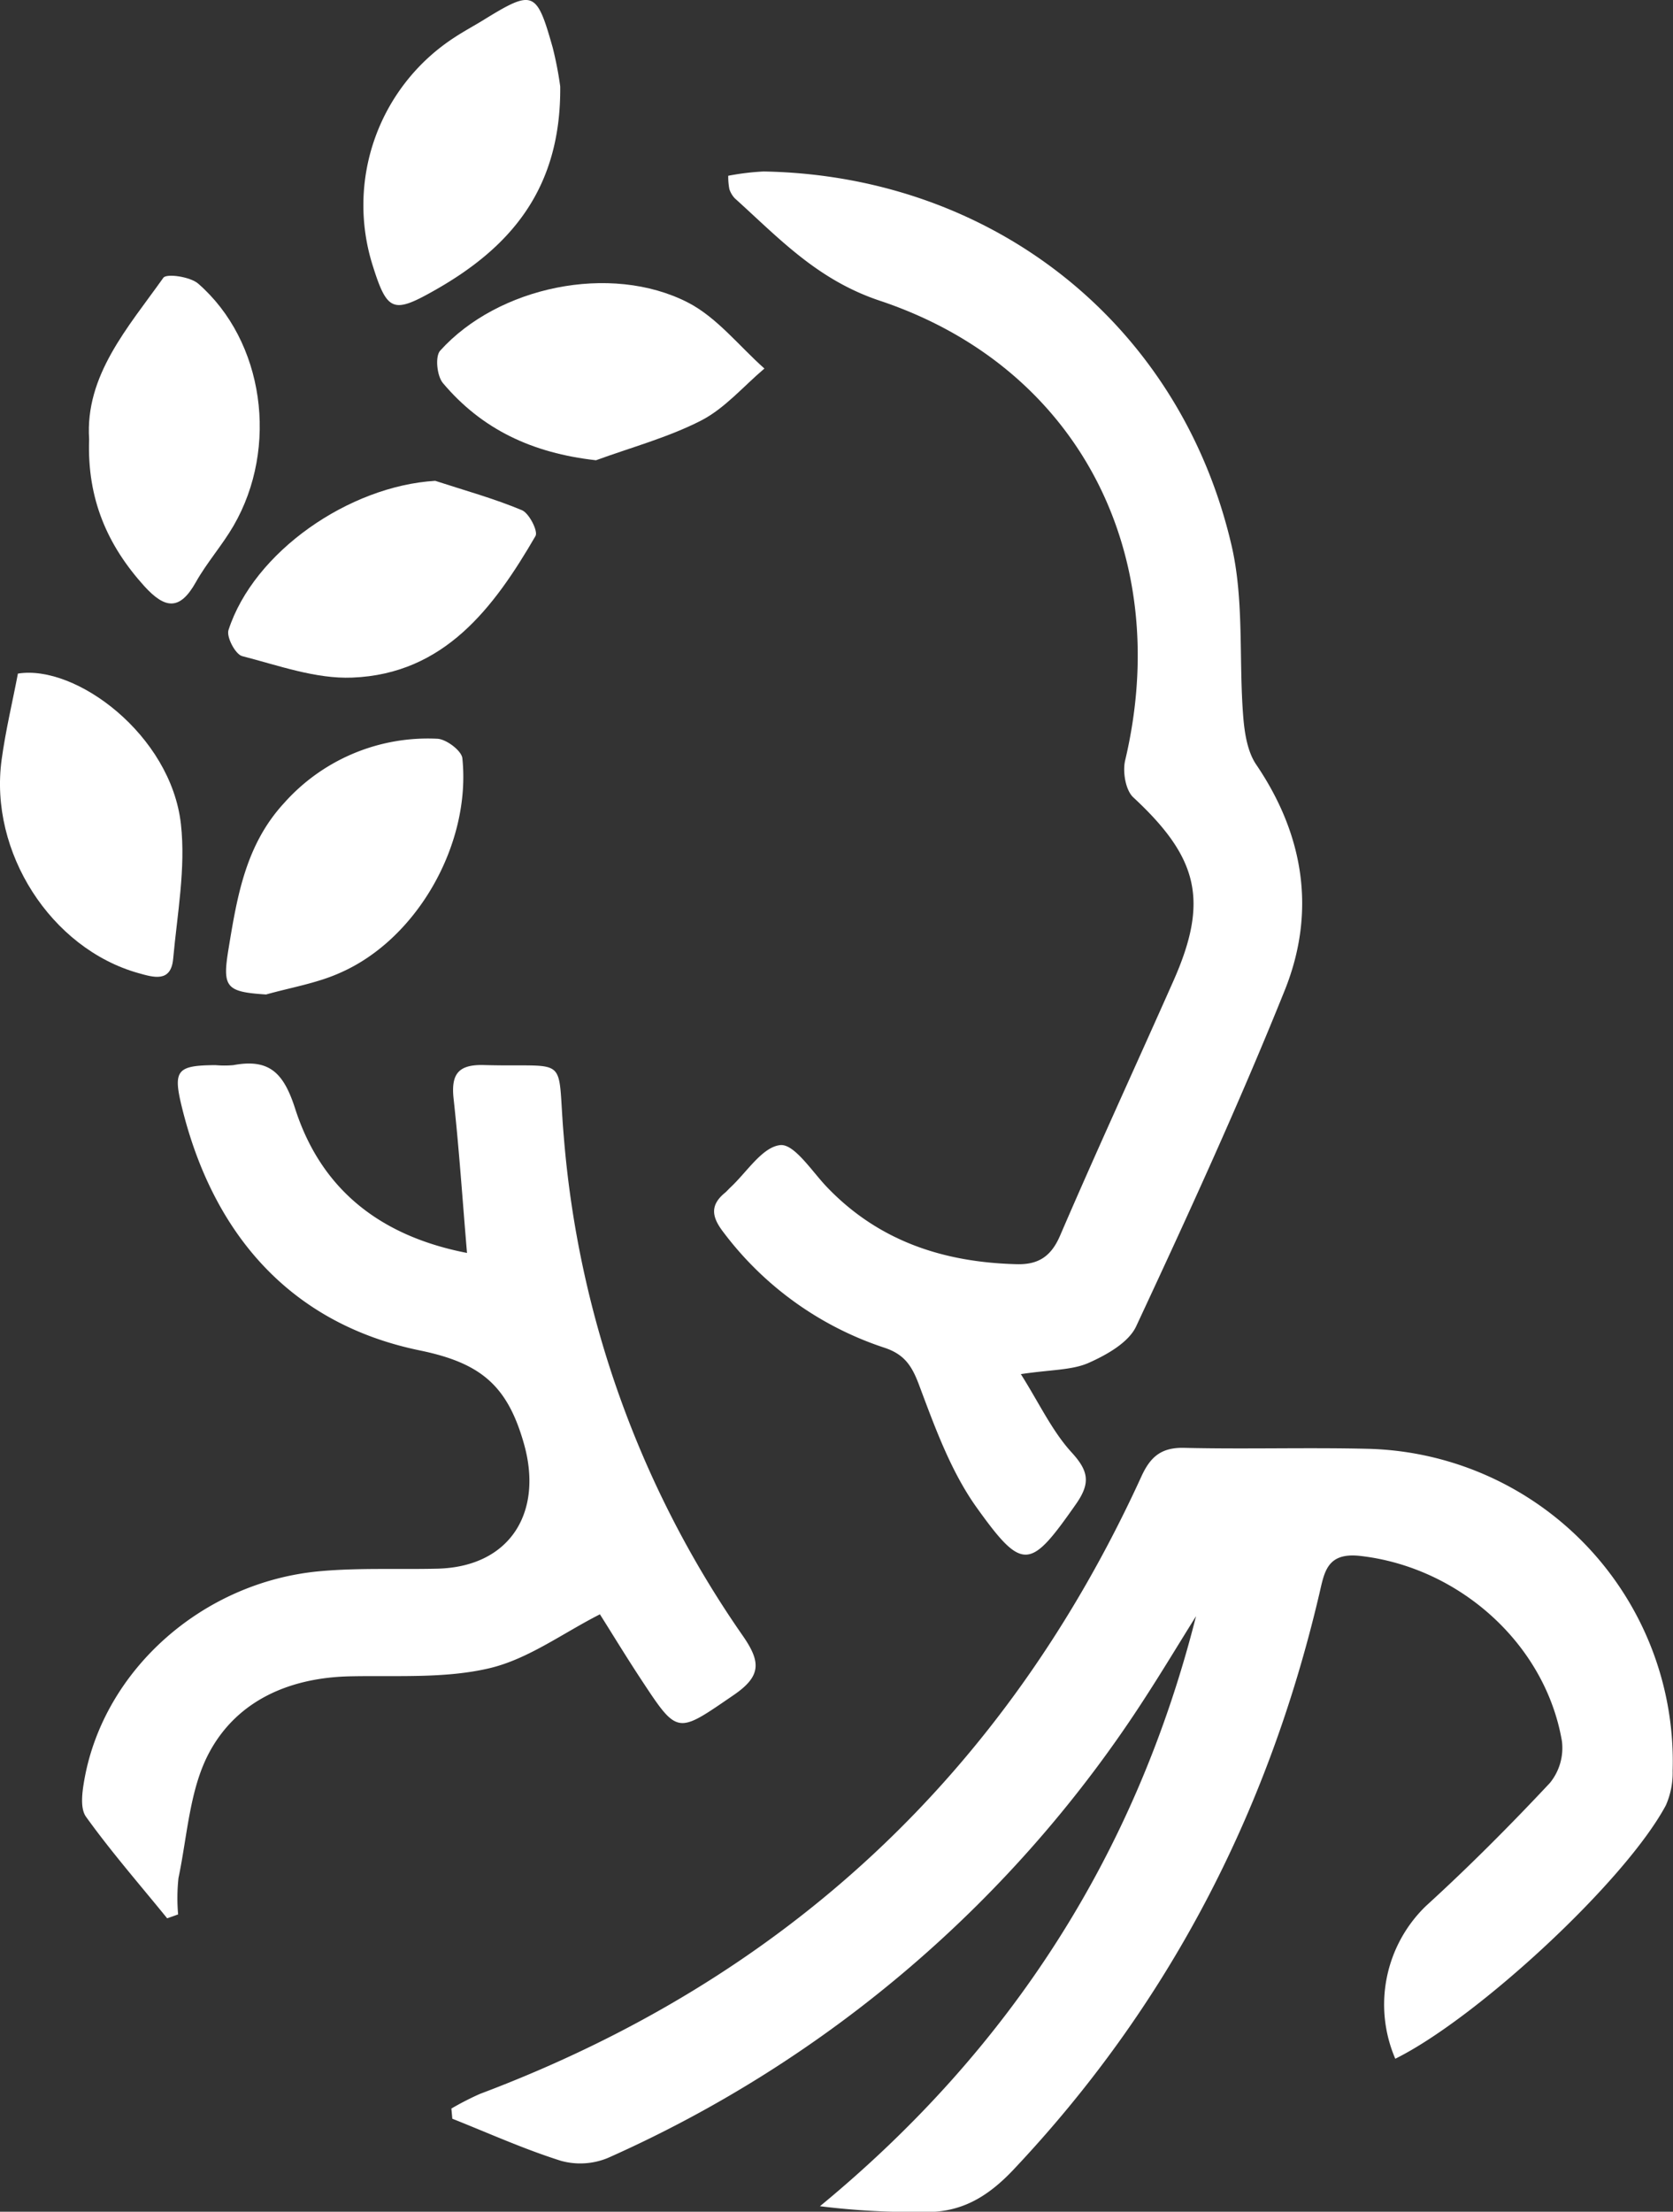
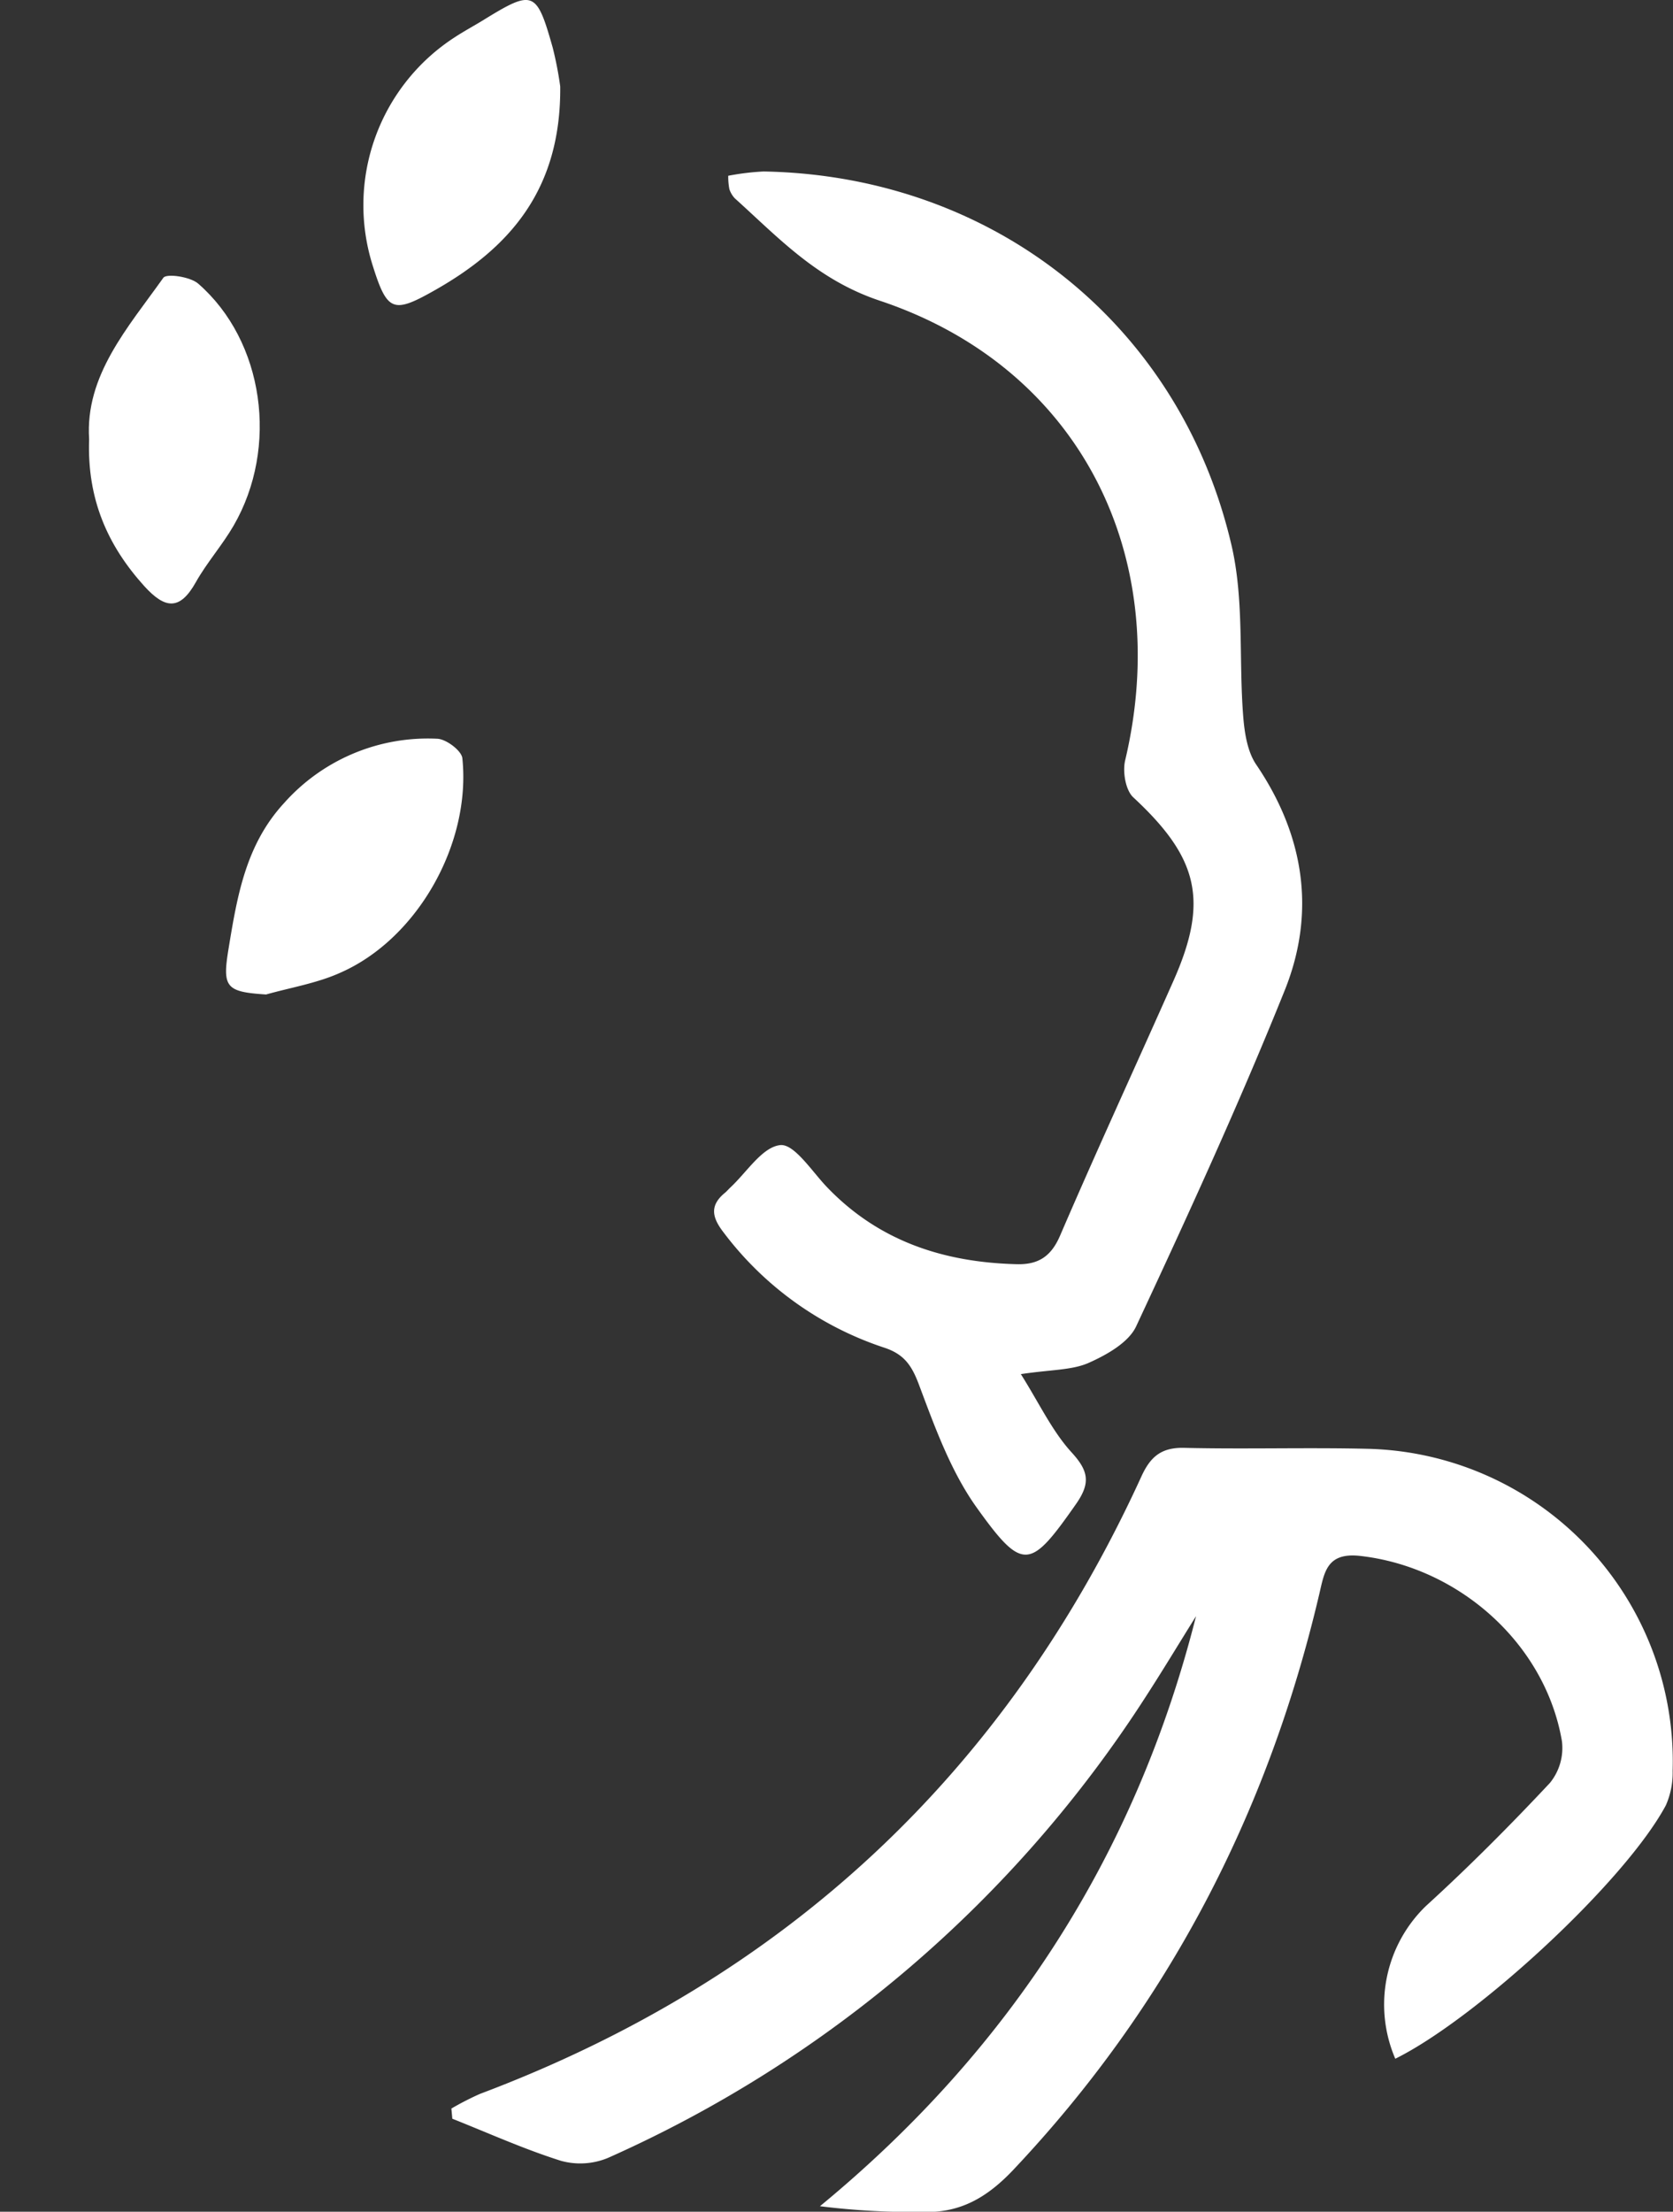
<svg xmlns="http://www.w3.org/2000/svg" id="Layer_1" data-name="Layer 1" viewBox="0 0 233.5 308.65">
  <rect x="0" y="0" width="233.5" height="308.65" fill="#333333" stroke="none" />
  <defs>
    <style>.cls-1{fill:#fff;}</style>
  </defs>
  <path class="cls-1" d="M194.74,287.3A19.13,19.13,0,0,1,199,266c6-5.47,11.76-11.25,17.32-17.19A7.72,7.72,0,0,0,218,243c-2.32-13.63-14.39-24.32-28.17-25.87-4.77-.53-5,2.42-5.75,5.54-7.18,30.46-21.09,57.3-42.67,80.15-3.59,3.79-7.32,6-12.48,5.86a105.25,105.25,0,0,1-14.49-.8c26.63-21.93,44.12-49.22,52.49-82.34-2.34,3.74-4.61,7.52-7,11.21a172.6,172.6,0,0,1-75.08,64.39,10.09,10.09,0,0,1-6.57.4c-5.16-1.63-10.12-3.87-15.15-5.87L63,294.25a40.16,40.16,0,0,1,4-2.05q63.9-24.06,92.3-86.15c1.27-2.79,2.81-4.08,6-4,8.49.2,17-.07,25.48.13a43.64,43.64,0,0,1,42.67,44.95,11.21,11.21,0,0,1-.95,4.81C226.79,262.6,206.11,281.67,194.74,287.3Z" />
  <path class="cls-1" d="M101.64,24.53a35.28,35.28,0,0,1,4.94-.6c31.89.57,58.11,21.18,65.31,52.2,1.77,7.64,1,15.84,1.62,23.77.18,2.33.58,5,1.84,6.83,6.68,9.86,8.32,20.53,4,31.37-6.39,15.9-13.55,31.5-20.78,47-1.07,2.28-4.16,4-6.69,5.12-2.33,1-5.18.91-9.4,1.54,2.58,4.09,4.36,7.94,7.08,10.92,2.41,2.63,2.65,4.3.62,7.21-6.38,9.11-7.39,9.53-13.83.54-3.59-5-5.81-11.11-8-16.95-1-2.72-2-4.45-4.93-5.41A46.17,46.17,0,0,1,101,172c-1.62-2.09-2-3.76.19-5.55.25-.21.47-.47.71-.7,2.31-2.13,4.47-5.68,7-5.95,1.94-.2,4.4,3.63,6.47,5.81,7.24,7.59,16.31,10.55,26.53,10.81,3,.08,4.8-1.06,6.06-4,5.13-11.92,10.57-23.71,15.83-35.57,4.94-11.16,3.47-17.15-5.62-25.58-1.08-1-1.51-3.59-1.13-5.17,6.79-28.67-6.45-54.85-34.23-64.13-8.78-2.93-14.09-8.74-20.26-14.3a3.43,3.43,0,0,1-.75-1.27A9.3,9.3,0,0,1,101.64,24.53Z" />
-   <path class="cls-1" d="M65.18,174.85c-.65-7.66-1.11-14.59-1.87-21.5-.38-3.48.65-4.83,4.29-4.72,12.14.34,10.08-1.7,11.09,10a141.77,141.77,0,0,0,25,69.67c2.54,3.67,2.55,5.62-1.31,8.26-7.88,5.39-7.75,5.63-12.84-2.1-2.1-3.18-4.07-6.43-5.81-9.18-5.2,2.64-10,6.24-15.41,7.52-6.19,1.46-12.86,1-19.33,1.13-8.46.15-15.81,3.31-19.74,10.55-2.79,5.14-3.09,11.66-4.34,17.6a26.07,26.07,0,0,0-.05,5.08l-1.53.54c-3.81-4.69-7.8-9.26-11.32-14.16-.87-1.2-.53-3.54-.22-5.27,2.76-15.26,16.49-27.49,32.8-29,5.45-.5,11-.23,16.47-.36,10.24-.26,14.85-8,12-17.66-2.3-7.94-6-11.06-14.49-12.8-18-3.72-28.87-16.2-33.22-34.09-1.23-5.06-.58-5.68,4.73-5.72a13.78,13.78,0,0,0,2.49,0c5-.93,7,1.06,8.6,6C44.74,165.83,52.87,172.46,65.18,174.85Z" />
-   <path class="cls-1" d="M60.74,67.1c4.05,1.32,8.19,2.46,12.11,4.1,1,.42,2.28,2.94,1.89,3.6C68.92,84.83,62,94.05,49.18,94.56c-5.1.21-10.33-1.7-15.39-3-.94-.25-2.21-2.67-1.9-3.63C35.42,77,48.74,67.82,60.74,67.1Z" />
  <path class="cls-1" d="M78.19,12.06c.13,14.26-6.9,22.42-17.43,28.4C54.88,43.8,54.05,43.55,52,37A27.91,27.91,0,0,1,63.5,5.18c1.25-.82,2.57-1.53,3.85-2.31,7.08-4.37,7.53-4.23,9.79,3.77A50.26,50.26,0,0,1,78.19,12.06Z" />
  <path class="cls-1" d="M12.44,61.29c-.58-8.89,5.39-15.54,10.36-22.53.44-.62,3.75-.15,4.86.82,9.19,8,11.29,22.84,4.93,33.8-1.58,2.72-3.72,5.13-5.26,7.87-2.24,4-4.3,3.72-7.18.56C15,76.11,12.14,69.64,12.44,61.29Z" />
  <path class="cls-1" d="M37.14,138.78c-5.66-.36-6.14-1-5.22-6.51,1.19-7.26,2.4-14.41,7.71-20.18a26.85,26.85,0,0,1,21.33-9c1.26,0,3.46,1.66,3.57,2.72,1.24,11.92-6.27,25.2-17,29.92C44.29,137.2,40.63,137.8,37.14,138.78Z" />
-   <path class="cls-1" d="M2.5,94c8.09-1.31,21.36,8.58,22.75,21,.69,6.15-.51,12.53-1.08,18.79-.3,3.35-2.7,2.62-4.88,2C7.13,132.37-1.55,118.92.23,106,.79,101.9,1.76,97.89,2.5,94Z" />
-   <path class="cls-1" d="M83.18,64.23c-8.92-1-15.94-4.33-21.37-10.78-.83-1-1.1-3.71-.38-4.51C69.49,40,85.2,36.68,96,42.21c4.07,2.09,7.16,6.09,10.69,9.22-2.91,2.46-5.51,5.54-8.82,7.25C93.23,61.06,88.1,62.43,83.18,64.23Z" />
</svg>